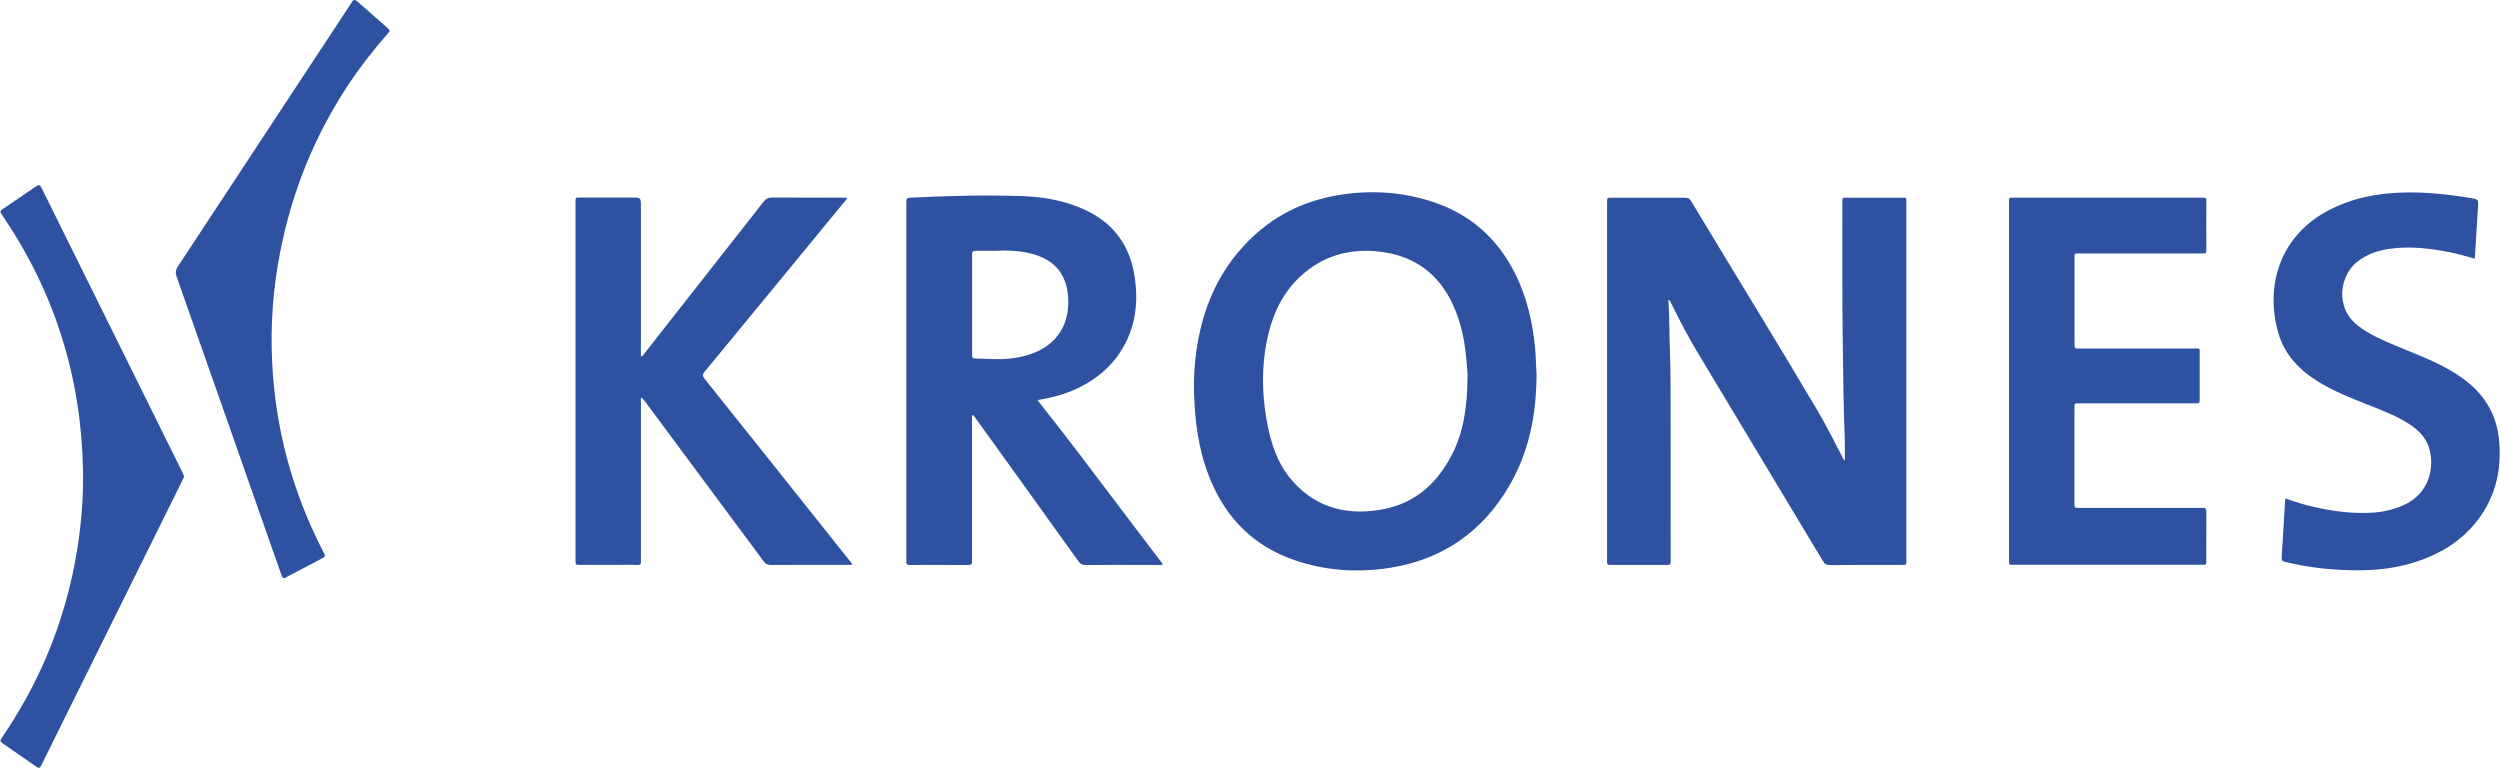
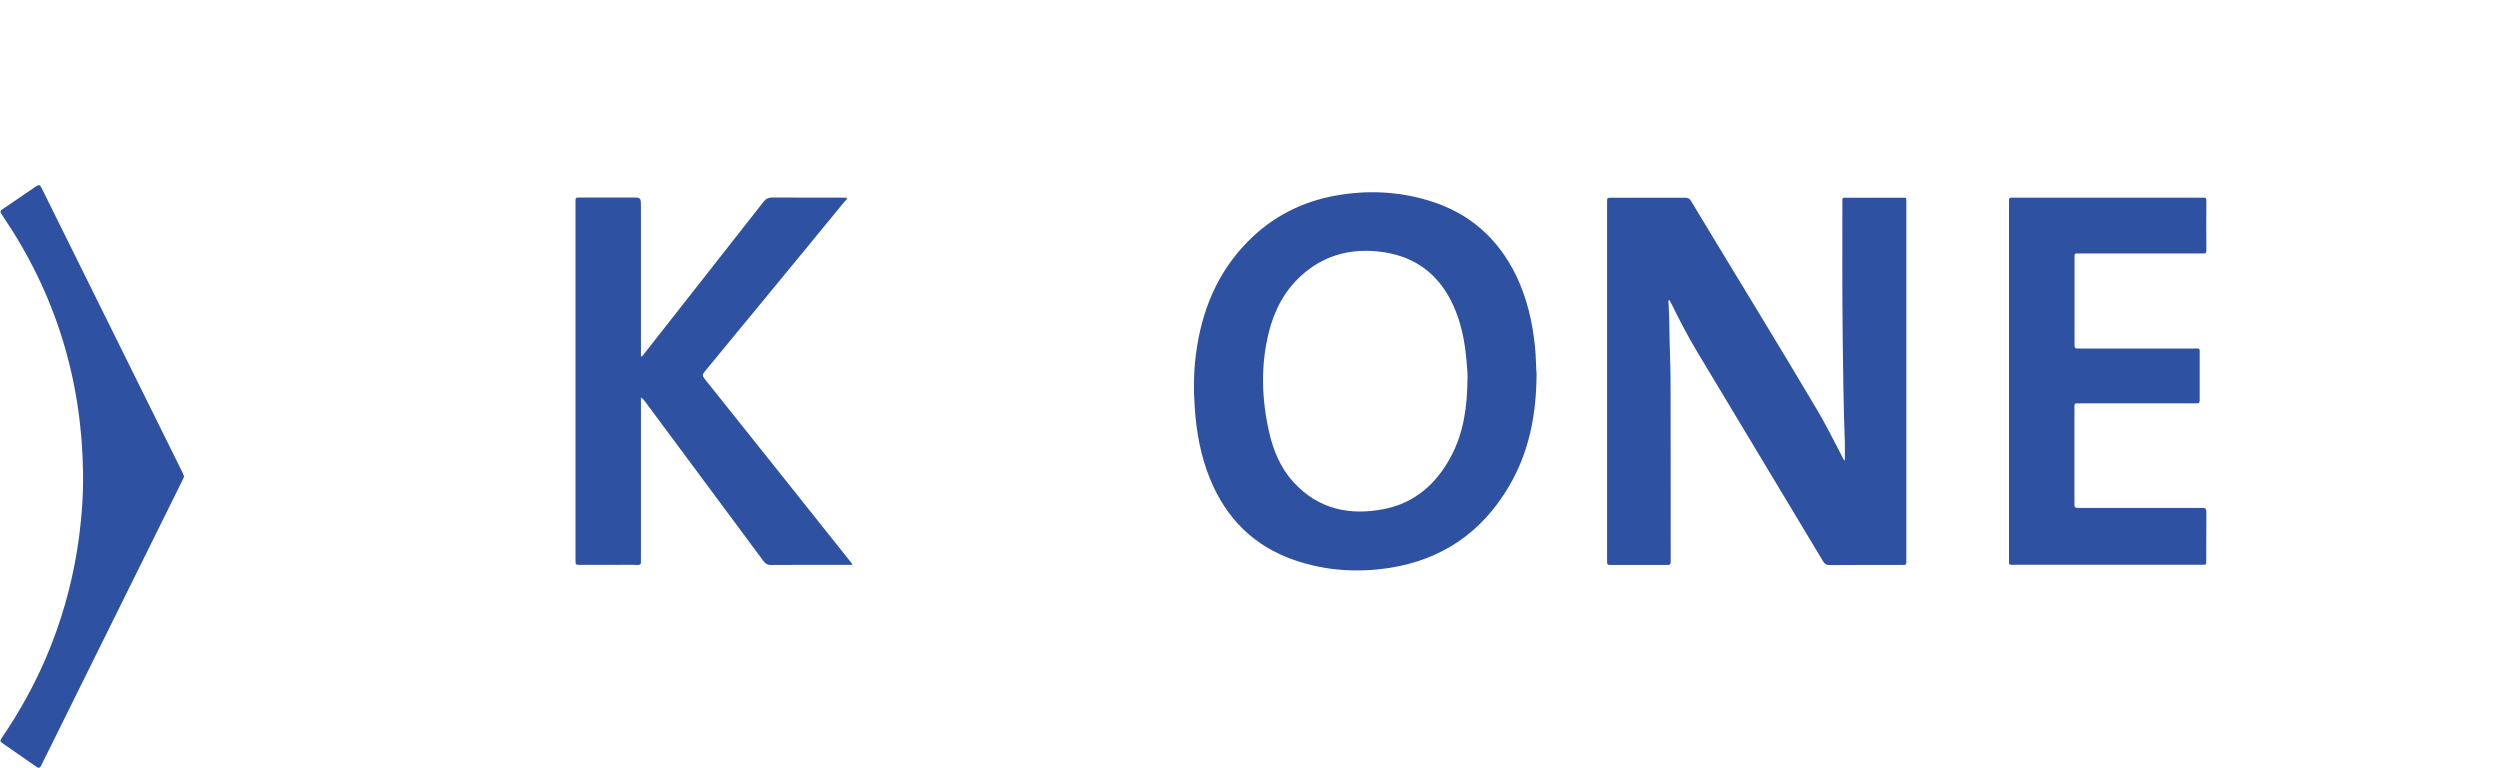
<svg xmlns="http://www.w3.org/2000/svg" width="2213" height="680" viewBox="0 0 2213 680" fill="none">
  <path d="M1476.85 265.836C1477.94 281.198 1477.64 296.56 1478.23 311.824C1478.82 326.989 1478.82 342.252 1478.82 357.417C1478.92 403.503 1478.92 449.491 1478.92 495.577C1478.92 500.107 1478.92 500.107 1474.29 500.107C1458.44 500.107 1442.68 500.107 1426.83 500.107C1422.69 500.107 1422.59 500.107 1422.59 496.069C1422.59 390.406 1422.59 284.842 1422.59 179.179C1422.59 175.043 1422.59 175.043 1426.73 175.043C1448.3 175.043 1469.76 175.043 1491.33 175.043C1493.79 175.043 1495.46 175.437 1496.84 177.8C1533.87 239.347 1571.59 300.499 1608.22 362.341C1616.19 375.832 1623.19 389.717 1630.38 403.602C1631.06 404.981 1631.56 406.556 1633.03 407.836C1633.03 401.829 1633.23 396.216 1633.03 390.603C1631.85 360.372 1631.56 330.14 1631.16 299.908C1630.67 260.026 1630.87 220.144 1630.87 180.262C1630.87 174.255 1630.28 175.043 1636.28 175.043C1651.65 175.043 1667.01 175.043 1682.37 175.043C1688.18 175.043 1687.49 174.255 1687.49 179.966C1687.49 208.819 1687.49 237.771 1687.49 266.624C1687.49 342.449 1687.49 418.275 1687.49 494.1C1687.49 495.183 1687.39 496.168 1687.49 497.251C1687.69 499.319 1687 500.304 1684.73 500.107C1682.66 499.91 1680.5 500.107 1678.43 500.107C1658.83 500.107 1639.24 500.008 1619.74 500.205C1616.79 500.205 1615.21 499.319 1613.73 496.759C1576.8 435.311 1539.88 373.863 1502.95 312.415C1494.58 298.53 1487 284.152 1479.91 269.578C1479.22 268.298 1478.53 267.018 1477.84 265.738C1477.44 265.738 1477.15 265.738 1476.85 265.836Z" fill="#2F51A2" />
  <path d="M568.227 315.674C573.84 308.485 579.551 301.297 585.164 294.108C615.494 255.605 645.825 217.003 676.056 178.401C678.124 175.742 680.291 174.855 683.639 174.855C705.599 174.954 727.559 174.954 749.617 174.954C749.912 176.726 748.435 177.416 747.647 178.401C706.386 228.623 665.126 278.844 623.766 328.968C621.797 331.331 621.6 332.71 623.668 335.27C658.528 378.796 693.289 422.519 728.051 466.143C736.815 477.172 745.678 488.201 754.639 499.526C753.26 500.314 752.079 500.018 750.995 500.018C728.149 500.018 705.205 499.92 682.359 500.117C679.208 500.117 677.435 498.935 675.761 496.572C640.802 449.402 605.844 402.331 570.886 355.261C569.999 354.079 569.015 352.897 567.34 351.814C567.34 353.291 567.34 354.867 567.34 356.344C567.34 402.135 567.34 447.827 567.34 493.617C567.34 494.504 567.242 495.39 567.34 496.276C567.734 499.132 566.848 500.314 563.697 500.117C557.985 499.821 552.274 500.018 546.562 500.018C535.533 500.018 524.603 500.018 513.573 500.018C509.536 500.018 509.438 500.018 509.438 495.784C509.438 447.925 509.438 400.067 509.438 352.208C509.438 295.29 509.438 238.47 509.438 181.552C509.438 180.665 509.438 179.779 509.438 178.794C509.438 174.855 509.437 174.855 513.376 174.855C528.738 174.855 544.1 174.855 559.462 174.855C567.34 174.855 567.34 174.855 567.34 182.93C567.34 225.767 567.34 268.702 567.34 311.538C567.34 312.72 567.34 313.902 567.34 315.083C567.636 315.379 567.931 315.576 568.227 315.674Z" fill="#2F51A2" />
  <path d="M1778.38 337.345C1778.38 285.252 1778.38 233.258 1778.38 181.165C1778.38 179.983 1778.48 178.703 1778.38 177.521C1778.19 175.552 1779.07 174.764 1781.04 174.961C1781.93 175.059 1782.81 174.961 1783.8 174.961C1838.45 174.961 1893.11 174.961 1947.76 174.961C1948.64 174.961 1949.53 175.059 1950.52 174.961C1952.49 174.764 1953.08 175.65 1953.08 177.521C1952.98 192.293 1952.98 206.965 1953.08 221.736C1953.08 223.607 1952.49 224.592 1950.52 224.395C1949.43 224.297 1948.45 224.395 1947.36 224.395C1912.01 224.395 1876.56 224.395 1841.21 224.395C1835.89 224.395 1836.38 223.804 1836.38 229.221C1836.38 254.233 1836.38 279.147 1836.38 304.16C1836.38 308.493 1836.38 308.492 1840.72 308.492C1874.59 308.492 1908.47 308.492 1942.34 308.492C1947.56 308.492 1947.17 307.902 1947.17 313.318C1947.17 326.415 1947.17 339.512 1947.17 352.609C1947.17 357.04 1947.17 357.04 1942.74 357.04C1909.16 357.04 1875.58 357.04 1842 357.04C1840.91 357.04 1839.93 357.139 1838.85 357.04C1836.88 356.843 1836.19 357.73 1836.29 359.699C1836.38 363.934 1836.29 368.168 1836.29 372.304C1836.29 396.529 1836.29 420.753 1836.29 444.978C1836.29 449.606 1836.29 449.606 1840.91 449.606C1876.17 449.606 1911.42 449.606 1946.58 449.606C1947.46 449.606 1948.35 449.705 1949.33 449.606C1952.39 449.212 1953.08 450.69 1953.08 453.545C1952.98 467.529 1952.98 481.512 1952.98 495.495C1952.98 500.419 1953.37 499.927 1948.25 499.927C1917.53 499.927 1886.8 499.927 1856.08 499.927C1831.95 499.927 1807.92 499.927 1783.8 499.927C1777.79 499.927 1778.38 500.715 1778.38 494.708C1778.38 442.319 1778.38 389.832 1778.38 337.345Z" fill="#2F51A2" />
-   <path d="M2023.19 441.262C2031.66 444.217 2040.03 446.974 2048.69 448.845C2065.24 452.587 2081.88 454.753 2098.82 453.867C2109.06 453.375 2119.01 451.208 2128.46 446.777C2150.71 436.339 2154.75 413.985 2150.71 398.13C2147.86 386.904 2139.78 379.716 2130.33 373.906C2119.5 367.308 2107.68 362.877 2095.96 358.248C2081.29 352.438 2066.62 346.628 2053.03 338.455C2035.99 328.115 2022.6 314.526 2016.89 295.126C2004.97 254.555 2016.89 208.173 2063.66 184.933C2079.42 177.055 2096.26 172.919 2113.79 171.245C2138.6 168.882 2163.02 171.344 2187.45 175.381C2193.85 176.464 2193.94 176.563 2193.55 183.062C2192.66 198.227 2191.68 213.392 2190.69 228.951C2183.11 226.982 2175.83 224.717 2168.44 223.24C2151.21 219.892 2133.97 217.824 2116.45 220.089C2105.22 221.566 2094.88 224.914 2085.92 232.299C2071.64 244.018 2066.32 271.985 2087.2 288.233C2097.34 296.111 2108.86 301.035 2120.58 305.958C2134.96 312.064 2149.63 317.381 2163.52 324.767C2171.89 329.198 2179.86 334.319 2187.05 340.523C2202.12 353.718 2210.59 370.558 2212.26 390.351C2214.72 418.515 2207.93 444.02 2188.92 465.684C2174.64 481.834 2156.62 491.878 2136.24 498.082C2121.47 502.612 2106.3 504.581 2090.84 504.778C2067.9 505.074 2045.15 502.907 2022.8 497.393C2020.53 496.802 2019.55 496.31 2019.74 493.552C2020.83 476.615 2021.81 459.677 2022.8 442.641C2022.8 442.346 2022.99 441.952 2023.19 441.262Z" fill="#2F51A2" />
-   <path d="M252.026 511.772C249.663 511.772 249.564 510.098 249.072 508.719C246.413 501.235 243.754 493.751 241.096 486.168C212.833 405.616 184.571 324.966 156.211 244.512C155.127 241.361 155.423 239.096 157.195 236.24C208.205 158.839 259.215 81.34 310.225 3.84C310.619 3.249 311.111 2.56 311.406 1.969C312.785 -0.591 314.262 -0.493 316.33 1.28C321.746 6.105 327.162 10.832 332.578 15.559C335.828 18.415 339.176 21.27 342.426 24.224C345.479 26.982 345.577 27.179 342.721 30.33C330.117 44.707 318.398 59.774 307.861 75.727C277.925 121.222 258.033 170.755 247.792 224.226C241.686 255.935 239.323 288.038 240.899 320.239C243.656 378.831 258.526 434.272 285.212 486.562C288.462 492.865 289.151 492.175 282.356 495.72C273.001 500.644 263.745 505.469 254.39 510.393C253.799 510.885 252.814 511.378 252.026 511.772Z" fill="#2F51A2" />
  <path d="M163.007 421.753C162.317 423.23 161.727 424.609 161.136 425.889C137.403 473.945 113.573 522 89.742 570.056C72.41 605.014 55.079 640.071 37.747 675.03C37.255 676.014 36.861 676.901 36.368 677.885C35.384 679.756 34.202 680.15 32.429 678.87C29.278 676.605 26.029 674.439 22.779 672.174C16.378 667.742 9.977 663.213 3.478 658.781C-0.362 656.122 -0.362 656.123 2.296 652.085C17.265 630.027 30.165 606.787 40.701 582.267C53.995 551.149 63.252 518.948 68.471 485.565C72.016 462.916 73.887 440.168 73.493 417.322C72.213 335.588 49.17 260.55 3.38 192.603C-0.855 186.301 -0.756 187.187 5.251 183.149C13.818 177.339 22.385 171.431 30.952 165.621C34.793 162.962 35.187 163.159 37.255 167.295C78.614 250.703 119.875 334.209 161.234 417.617C161.825 418.996 162.416 420.374 163.007 421.753Z" fill="#2F51A2" />
  <path fill-rule="evenodd" clip-rule="evenodd" d="M1335.55 430.802C1353.47 400.57 1360.07 367.187 1360.16 330.653C1359.91 327.746 1359.78 324.505 1359.65 321.083C1359.47 316.622 1359.29 311.854 1358.79 307.118C1356.62 285.257 1351.79 264.183 1342.24 244.291C1326.09 210.81 1300.39 188.259 1264.64 177.526C1237.66 169.352 1210.19 168.17 1182.52 173.094C1152.28 178.51 1126.19 191.903 1104.62 213.764C1077.15 241.633 1063.36 276 1058.54 314.307C1056.57 330.063 1056.47 345.819 1057.65 361.575C1059.13 383.042 1062.97 404.115 1071.24 424.204C1085.52 458.867 1109.74 483.289 1145.49 495.697C1173.06 505.249 1201.42 507.12 1230.08 502.688C1276.56 495.401 1311.71 471.177 1335.55 430.802ZM1284.63 403.638C1295.56 382.959 1298.81 360.507 1299.01 334.903C1299.23 331.906 1298.85 327.606 1298.44 322.93C1298.3 321.308 1298.15 319.64 1298.02 317.966C1296.55 301.422 1293.3 285.272 1286.31 270.107C1277.44 250.707 1263.85 236.133 1243.76 228.157C1235.59 225.006 1227.12 223.233 1218.36 222.445C1192.95 220.18 1170.4 226.975 1151.49 244.307C1136.53 258.093 1127.66 275.523 1122.94 295.021C1115.85 324.169 1116.83 353.416 1123.43 382.565C1127.17 398.912 1133.47 414.175 1144.9 426.681C1166.76 450.709 1194.53 456.618 1225.15 450.611C1252.53 445.195 1271.83 428.06 1284.63 403.638Z" fill="#2F51A2" />
-   <path fill-rule="evenodd" clip-rule="evenodd" d="M988.226 445.176C965.265 414.747 942.248 384.244 918.304 354.128C928.643 352.453 938.196 350.189 947.157 346.644C969.904 337.387 987.728 322.714 998.068 299.967C1006.04 282.438 1007.23 264.023 1004.47 245.215C1000.23 216.756 985.069 196.568 958.678 184.948C941.051 177.169 922.341 174.116 903.336 173.525C870.642 172.541 837.948 173.328 805.353 175.002C803.088 175.199 802.104 175.987 802.301 178.252C802.366 178.971 802.345 179.646 802.323 180.335C802.312 180.685 802.301 181.039 802.301 181.403V494.158C802.301 494.454 802.312 494.749 802.323 495.045C802.344 495.635 802.366 496.226 802.301 496.817C802.005 499.378 802.99 500.165 805.55 500.165C811.898 500.018 818.191 500.036 824.511 500.054C826.623 500.061 828.737 500.067 830.858 500.067H830.875C839.633 500.067 848.294 500.067 857.053 500.165C859.613 500.165 860.696 499.378 860.401 496.817C860.335 496.226 860.357 495.635 860.379 495.045C860.39 494.749 860.401 494.454 860.401 494.158V372.247C860.401 371.889 860.385 371.527 860.37 371.158C860.317 369.902 860.262 368.573 860.795 367.126C862.19 368.029 862.97 369.206 863.704 370.314C863.851 370.535 863.995 370.754 864.143 370.967C894.276 412.818 924.409 454.67 954.444 496.62C956.315 499.279 958.186 500.165 961.435 500.165C977.384 500.018 993.276 500.036 1009.2 500.055C1014.51 500.061 1019.83 500.067 1025.15 500.067C1025.41 500.067 1025.68 500.084 1025.96 500.101C1027.01 500.167 1028.13 500.237 1029.38 499.377C1015.56 481.401 1001.9 463.302 988.226 445.176ZM912.695 224.482C902.256 221.823 891.621 221.429 880.887 222.02H865.131C860.503 222.118 860.503 222.217 860.503 226.845V275.984V312.518C860.503 314.914 860.503 316.12 861.106 316.74C861.717 317.368 862.948 317.392 865.427 317.442C867.594 317.54 869.785 317.59 871.976 317.639C874.167 317.688 876.358 317.737 878.524 317.836C888.47 318.23 898.317 317.442 907.968 314.783C933.079 307.988 946.767 289.77 945.585 264.561C944.6 242.897 933.768 229.799 912.695 224.482Z" fill="#2F51A2" />
</svg>